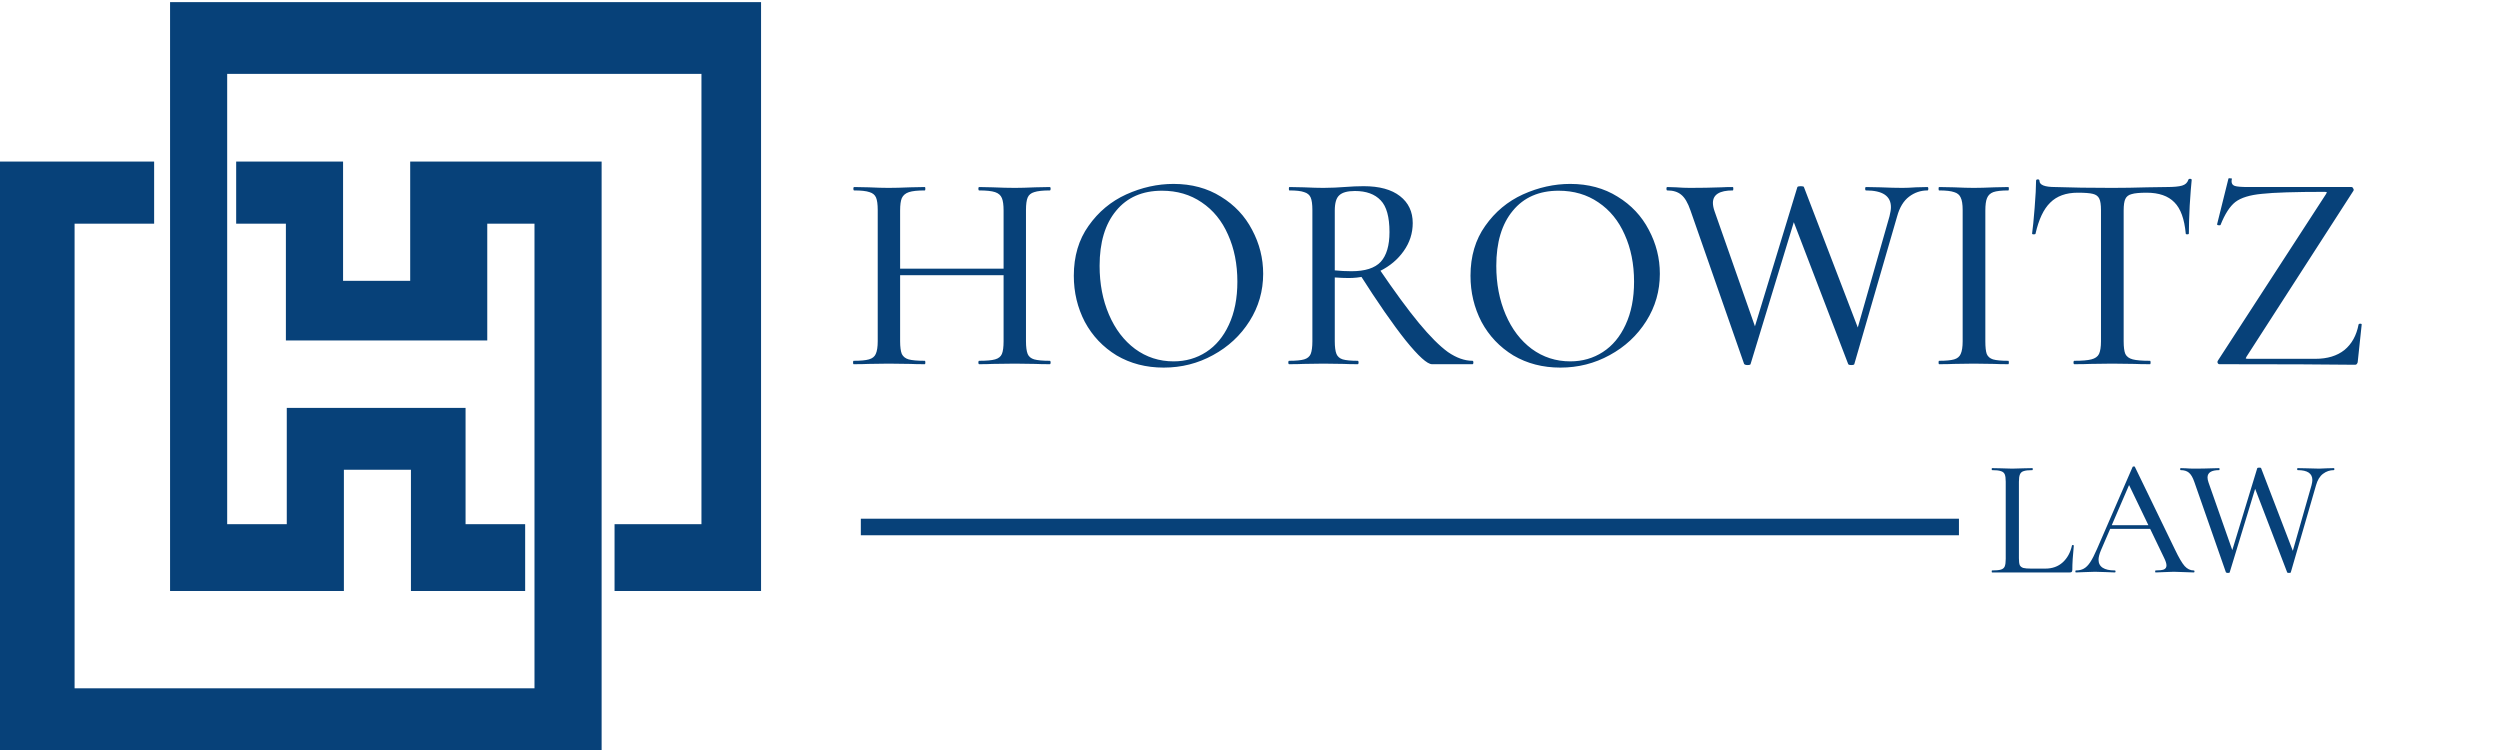
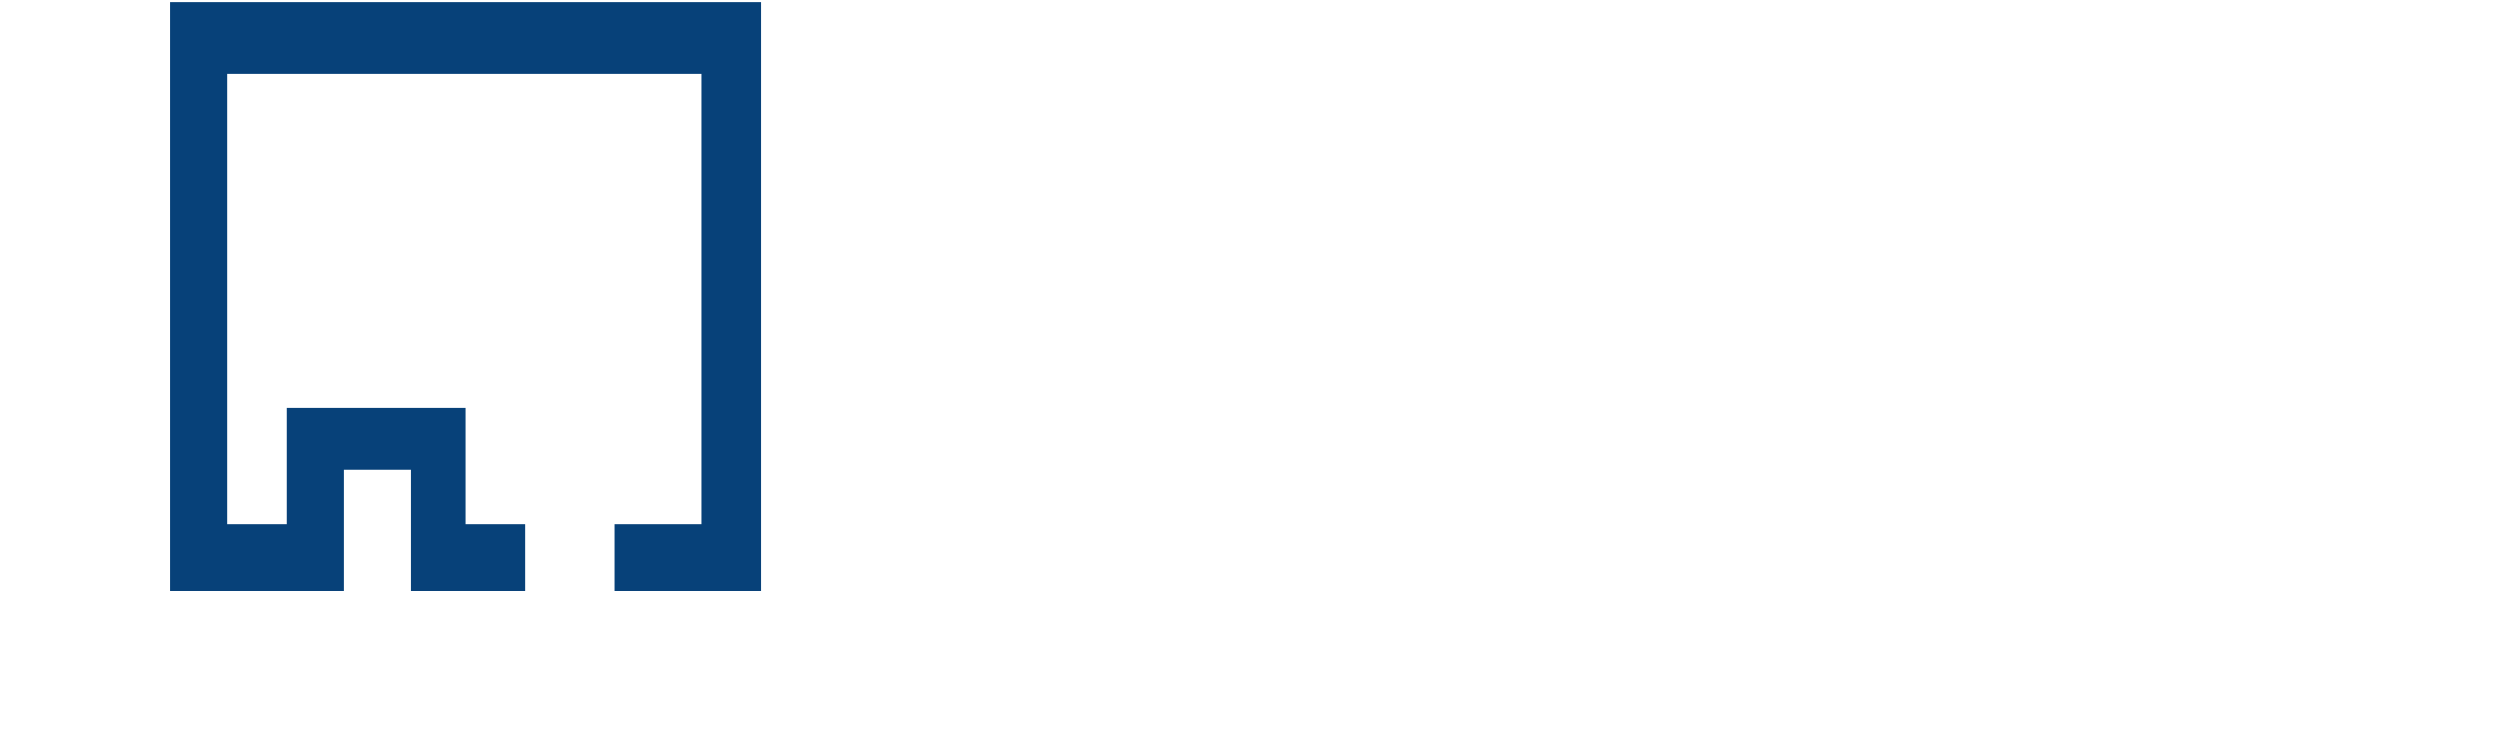
<svg xmlns="http://www.w3.org/2000/svg" width="1176" height="353" viewBox="0 0 1176 353" fill="none">
-   <path d="M472.086 99.048C472.086 96.381 471.819 94.425 471.286 93.18C470.753 91.847 469.686 90.914 468.086 90.38C466.486 89.847 463.997 89.58 460.619 89.58C460.352 89.58 460.219 89.314 460.219 88.78C460.219 88.247 460.352 87.98 460.619 87.98L466.886 88.114C470.975 88.291 474.486 88.38 477.42 88.38C479.909 88.38 483.109 88.291 487.02 88.114L493.821 87.98C494.088 87.98 494.221 88.247 494.221 88.78C494.221 89.314 494.088 89.58 493.821 89.58C490.532 89.58 488.087 89.847 486.487 90.38C484.976 90.825 483.954 91.669 483.42 92.914C482.887 94.158 482.62 96.114 482.62 98.781V160.519C482.62 163.185 482.887 165.186 483.42 166.519C483.954 167.764 484.976 168.608 486.487 169.053C488.087 169.497 490.532 169.719 493.821 169.719C494.088 169.719 494.221 169.986 494.221 170.519C494.221 171.053 494.088 171.319 493.821 171.319C490.976 171.319 488.709 171.275 487.02 171.186L477.42 171.053L466.886 171.186C465.374 171.275 463.285 171.319 460.619 171.319C460.352 171.319 460.219 171.053 460.219 170.519C460.219 169.986 460.352 169.719 460.619 169.719C464.085 169.719 466.575 169.497 468.086 169.053C469.686 168.608 470.753 167.764 471.286 166.519C471.819 165.274 472.086 163.274 472.086 160.519V99.048ZM417.816 126.383H476.753V129.45H417.816V126.383ZM412.882 98.781C412.882 96.114 412.615 94.158 412.082 92.914C411.548 91.669 410.526 90.825 409.015 90.38C407.504 89.847 405.104 89.58 401.814 89.58C401.548 89.58 401.414 89.314 401.414 88.78C401.414 88.247 401.548 87.98 401.814 87.98L408.615 88.114C412.349 88.291 415.46 88.38 417.949 88.38C420.705 88.38 424.127 88.291 428.216 88.114L435.017 87.98C435.195 87.98 435.283 88.247 435.283 88.78C435.283 89.314 435.195 89.58 435.017 89.58C431.639 89.58 429.15 89.847 427.55 90.38C425.949 90.914 424.838 91.847 424.216 93.18C423.683 94.425 423.416 96.381 423.416 99.048V160.519C423.416 163.185 423.683 165.186 424.216 166.519C424.838 167.764 425.905 168.608 427.416 169.053C429.016 169.497 431.55 169.719 435.017 169.719C435.195 169.719 435.283 169.986 435.283 170.519C435.283 171.053 435.195 171.319 435.017 171.319C432.083 171.319 429.816 171.275 428.216 171.186L417.949 171.053L408.482 171.186C406.793 171.275 404.481 171.319 401.548 171.319C401.37 171.319 401.281 171.053 401.281 170.519C401.281 169.986 401.37 169.719 401.548 169.719C404.837 169.719 407.237 169.497 408.748 169.053C410.348 168.608 411.415 167.764 411.949 166.519C412.571 165.186 412.882 163.185 412.882 160.519V98.781ZM547.39 172.919C539.123 172.919 531.745 171.008 525.255 167.186C518.855 163.274 513.877 158.03 510.321 151.451C506.854 144.784 505.121 137.539 505.121 129.716C505.121 120.56 507.432 112.737 512.054 106.248C516.677 99.67 522.589 94.736 529.789 91.447C537.078 88.158 544.501 86.513 552.057 86.513C560.502 86.513 567.925 88.513 574.326 92.514C580.726 96.425 585.615 101.626 588.993 108.115C592.46 114.604 594.194 121.494 594.194 128.783C594.194 136.872 592.06 144.295 587.793 151.051C583.526 157.807 577.792 163.141 570.592 167.052C563.48 170.964 555.746 172.919 547.39 172.919ZM552.057 169.986C557.747 169.986 562.858 168.519 567.392 165.586C571.925 162.652 575.481 158.385 578.059 152.785C580.726 147.095 582.059 140.339 582.059 132.517C582.059 124.249 580.593 116.871 577.659 110.382C574.814 103.892 570.681 98.825 565.258 95.181C559.925 91.536 553.702 89.714 546.59 89.714C537.345 89.714 530.145 92.869 524.989 99.181C519.833 105.404 517.255 114.026 517.255 125.049C517.255 133.494 518.722 141.139 521.655 147.984C524.589 154.829 528.678 160.207 533.923 164.119C539.256 168.03 545.301 169.986 552.057 169.986ZM673.616 171.319C671.393 171.319 667.26 167.586 661.215 160.119C655.259 152.651 648.014 142.206 639.48 128.783L648.414 125.983C655.97 137.095 662.326 145.762 667.482 151.985C672.638 158.207 677.172 162.741 681.083 165.586C685.083 168.341 688.95 169.719 692.684 169.719C692.951 169.719 693.084 169.986 693.084 170.519C693.084 171.053 692.951 171.319 692.684 171.319H673.616ZM641.48 87.58C648.859 87.58 654.548 89.136 658.548 92.247C662.548 95.358 664.549 99.581 664.549 104.915C664.549 109.715 663.126 114.115 660.282 118.116C657.526 122.027 653.837 125.138 649.214 127.45C644.592 129.672 639.658 130.783 634.413 130.783C632.546 130.783 630.368 130.694 627.879 130.516V160.519C627.879 163.185 628.146 165.186 628.679 166.519C629.213 167.764 630.191 168.608 631.613 169.053C633.124 169.497 635.48 169.719 638.68 169.719C638.947 169.719 639.08 169.986 639.08 170.519C639.08 171.053 638.947 171.319 638.68 171.319C635.924 171.319 633.746 171.275 632.146 171.186L622.546 171.053L613.212 171.186C611.523 171.275 609.256 171.319 606.411 171.319C606.144 171.319 606.011 171.053 606.011 170.519C606.011 169.986 606.144 169.719 606.411 169.719C609.611 169.719 611.967 169.497 613.478 169.053C614.989 168.608 616.012 167.764 616.545 166.519C617.079 165.186 617.345 163.185 617.345 160.519V98.781C617.345 96.114 617.079 94.158 616.545 92.914C616.012 91.669 614.989 90.825 613.478 90.38C612.056 89.847 609.745 89.58 606.544 89.58C606.367 89.58 606.278 89.314 606.278 88.78C606.278 88.247 606.367 87.98 606.544 87.98L613.212 88.114C617.123 88.291 620.234 88.38 622.546 88.38C624.412 88.38 626.19 88.336 627.879 88.247C629.568 88.158 631.035 88.069 632.28 87.98C635.658 87.713 638.724 87.58 641.48 87.58ZM653.614 109.182C653.614 102.07 652.237 97.092 649.481 94.247C646.725 91.314 642.68 89.847 637.347 89.847C633.88 89.847 631.435 90.514 630.013 91.847C628.59 93.092 627.879 95.492 627.879 99.048V127.183C630.457 127.45 633.08 127.583 635.746 127.583C642.147 127.583 646.725 126.116 649.481 123.183C652.237 120.16 653.614 115.493 653.614 109.182ZM733.992 172.919C725.725 172.919 718.346 171.008 711.857 167.186C705.457 163.274 700.479 158.03 696.923 151.451C693.456 144.784 691.722 137.539 691.722 129.716C691.722 120.56 694.034 112.737 698.656 106.248C703.279 99.67 709.19 94.736 716.391 91.447C723.68 88.158 731.103 86.513 738.659 86.513C747.104 86.513 754.527 88.513 760.927 92.514C767.328 96.425 772.217 101.626 775.595 108.115C779.062 114.604 780.795 121.494 780.795 128.783C780.795 136.872 778.662 144.295 774.395 151.051C770.128 157.807 764.394 163.141 757.194 167.052C750.082 170.964 742.348 172.919 733.992 172.919ZM738.659 169.986C744.348 169.986 749.46 168.519 753.993 165.586C758.527 162.652 762.083 158.385 764.661 152.785C767.328 147.095 768.661 140.339 768.661 132.517C768.661 124.249 767.194 116.871 764.261 110.382C761.416 103.892 757.282 98.825 751.86 95.181C746.526 91.536 740.304 89.714 733.192 89.714C723.947 89.714 716.746 92.869 711.59 99.181C706.434 105.404 703.857 114.026 703.857 125.049C703.857 133.494 705.323 141.139 708.257 147.984C711.19 154.829 715.28 160.207 720.524 164.119C725.858 168.03 731.903 169.986 738.659 169.986ZM847.625 91.98L823.49 171.186C823.49 171.542 823.001 171.719 822.023 171.719C821.223 171.719 820.69 171.542 820.423 171.186L795.221 99.048C793.977 95.403 792.51 92.914 790.821 91.58C789.221 90.247 787.043 89.58 784.287 89.58C784.02 89.58 783.887 89.314 783.887 88.78C783.887 88.247 784.02 87.98 784.287 87.98L788.421 88.114C790.732 88.291 792.91 88.38 794.955 88.38C800.022 88.38 804.955 88.291 809.756 88.114C811.178 88.025 812.956 87.98 815.089 87.98C815.267 87.98 815.356 88.247 815.356 88.78C815.356 89.314 815.267 89.58 815.089 89.58C808.867 89.58 805.755 91.536 805.755 95.447C805.755 96.603 806.022 97.936 806.555 99.448L826.823 157.185L821.356 167.186L845.491 87.98C845.669 87.713 846.203 87.58 847.092 87.58C847.981 87.58 848.469 87.713 848.558 87.98L875.36 157.852L870.16 167.186L888.828 101.714C889.272 99.936 889.495 98.514 889.495 97.448C889.495 92.203 885.583 89.58 877.76 89.58C877.494 89.58 877.36 89.314 877.36 88.78C877.36 88.247 877.494 87.98 877.76 87.98L884.561 88.114C888.65 88.291 892.117 88.38 894.962 88.38C896.651 88.38 898.74 88.291 901.229 88.114L906.696 87.98C906.962 87.98 907.096 88.247 907.096 88.78C907.096 89.314 906.962 89.58 906.696 89.58C903.496 89.58 900.606 90.558 898.028 92.514C895.451 94.469 893.584 97.536 892.428 101.714L872.293 171.186C872.293 171.542 871.804 171.719 870.827 171.719C869.938 171.719 869.449 171.542 869.36 171.186L842.425 100.914L847.625 91.98ZM933.903 160.519C933.903 163.274 934.125 165.274 934.57 166.519C935.103 167.764 936.081 168.608 937.503 169.053C939.014 169.497 941.415 169.719 944.704 169.719C944.881 169.719 944.97 169.986 944.97 170.519C944.97 171.053 944.881 171.319 944.704 171.319C941.859 171.319 939.637 171.275 938.037 171.186L928.436 171.053L919.102 171.186C917.413 171.275 915.102 171.319 912.168 171.319C911.99 171.319 911.901 171.053 911.901 170.519C911.901 169.986 911.99 169.719 912.168 169.719C915.368 169.719 917.724 169.497 919.235 169.053C920.746 168.608 921.769 167.764 922.302 166.519C922.924 165.186 923.235 163.185 923.235 160.519V98.781C923.235 96.114 922.924 94.158 922.302 92.914C921.769 91.669 920.746 90.825 919.235 90.38C917.724 89.847 915.368 89.58 912.168 89.58C911.99 89.58 911.901 89.314 911.901 88.78C911.901 88.247 911.99 87.98 912.168 87.98L919.102 88.114C923.013 88.291 926.125 88.38 928.436 88.38C931.014 88.38 934.258 88.291 938.17 88.114L944.704 87.98C944.881 87.98 944.97 88.247 944.97 88.78C944.97 89.314 944.881 89.58 944.704 89.58C941.503 89.58 939.148 89.847 937.636 90.38C936.214 90.914 935.236 91.847 934.703 93.18C934.17 94.425 933.903 96.381 933.903 99.048V160.519ZM977.367 90.647C971.856 90.647 967.544 92.203 964.433 95.314C961.322 98.336 959.011 103.226 957.499 109.982C957.41 110.159 957.099 110.248 956.566 110.248C956.121 110.248 955.899 110.115 955.899 109.848C956.255 107.359 956.655 103.315 957.099 97.714C957.544 92.114 957.766 87.891 957.766 85.047C957.766 84.602 958.033 84.38 958.566 84.38C959.099 84.38 959.366 84.602 959.366 85.047C959.366 87.002 961.811 87.98 966.7 87.98C974.345 88.247 983.279 88.38 993.502 88.38C998.747 88.38 1004.3 88.291 1010.17 88.114L1019.24 87.98C1022.53 87.98 1024.93 87.758 1026.44 87.313C1027.95 86.869 1028.93 85.98 1029.37 84.647C1029.46 84.291 1029.73 84.113 1030.17 84.113C1030.7 84.113 1030.97 84.291 1030.97 84.647C1030.7 87.136 1030.39 91.136 1030.04 96.647C1029.77 102.159 1029.64 106.559 1029.64 109.848C1029.64 110.115 1029.37 110.248 1028.84 110.248C1028.39 110.248 1028.17 110.115 1028.17 109.848C1027.55 103.003 1025.77 98.114 1022.84 95.181C1019.9 92.158 1015.55 90.647 1009.77 90.647C1006.48 90.647 1004.12 90.869 1002.7 91.314C1001.28 91.669 1000.3 92.425 999.769 93.581C999.236 94.647 998.969 96.47 998.969 99.048V160.519C998.969 163.274 999.236 165.274 999.769 166.519C1000.39 167.764 1001.55 168.608 1003.24 169.053C1004.92 169.497 1007.64 169.719 1011.37 169.719C1011.55 169.719 1011.64 169.986 1011.64 170.519C1011.64 171.053 1011.55 171.319 1011.37 171.319C1008.26 171.319 1005.81 171.275 1004.04 171.186L993.502 171.053L983.234 171.186C981.457 171.275 978.967 171.319 975.767 171.319C975.501 171.319 975.367 171.053 975.367 170.519C975.367 169.986 975.501 169.719 975.767 169.719C979.412 169.719 982.079 169.497 983.768 169.053C985.546 168.608 986.746 167.764 987.368 166.519C987.99 165.186 988.301 163.185 988.301 160.519V98.781C988.301 96.292 988.035 94.514 987.501 93.447C986.968 92.292 985.946 91.536 984.435 91.18C983.012 90.825 980.656 90.647 977.367 90.647ZM1094.54 90.514C1094.54 90.336 1094.18 90.247 1093.47 90.247C1079.51 90.247 1069.69 90.558 1064 91.18C1058.31 91.714 1054.14 93.003 1051.47 95.047C1048.89 97.092 1046.58 100.692 1044.53 105.848C1044.45 105.937 1044.27 105.981 1044 105.981C1043.2 105.981 1042.85 105.804 1042.93 105.448L1048.27 83.98C1048.27 83.891 1048.45 83.847 1048.8 83.847C1049.69 83.847 1050.05 83.98 1049.87 84.246C1049.78 84.513 1049.73 84.869 1049.73 85.313C1049.73 86.38 1050.22 87.091 1051.2 87.447C1052.27 87.802 1054.36 87.98 1057.47 87.98H1106.14C1106.49 87.98 1106.76 88.202 1106.94 88.647C1107.21 89.002 1107.25 89.358 1107.07 89.714L1056.8 167.719L1056.4 168.519C1056.4 168.697 1056.76 168.786 1057.47 168.786H1089.2C1094.8 168.786 1099.34 167.408 1102.81 164.652C1106.27 161.808 1108.49 157.807 1109.47 152.651C1109.56 152.385 1109.83 152.251 1110.27 152.251C1110.72 152.251 1110.94 152.385 1110.94 152.651L1109.07 170.253C1109.07 170.519 1108.94 170.83 1108.67 171.186C1108.49 171.453 1108.23 171.586 1107.87 171.586C1094.63 171.408 1073.34 171.319 1044 171.319C1043.65 171.319 1043.38 171.142 1043.2 170.786C1043.02 170.341 1043.07 169.941 1043.33 169.586L1094.14 91.314L1094.54 90.514Z" fill="#074179" />
-   <path d="M949.697 262.603C949.697 264.069 949.828 265.141 950.089 265.822C950.403 266.45 950.953 266.895 951.738 267.157C952.523 267.366 953.753 267.471 955.428 267.471H962.101C965.399 267.471 968.121 266.502 970.266 264.566C972.465 262.577 973.93 259.907 974.663 256.558C974.663 256.401 974.794 256.348 975.056 256.401C975.37 256.401 975.527 256.479 975.527 256.636C975.056 261.242 974.82 265.063 974.82 268.099C974.82 268.517 974.715 268.831 974.506 269.041C974.349 269.198 974.061 269.276 973.642 269.276H937.057C936.952 269.276 936.9 269.119 936.9 268.805C936.9 268.491 936.952 268.334 937.057 268.334C938.941 268.334 940.328 268.203 941.218 267.942C942.107 267.68 942.709 267.183 943.023 266.45C943.337 265.665 943.494 264.487 943.494 262.917V226.567C943.494 224.997 943.337 223.845 943.023 223.112C942.709 222.38 942.107 221.882 941.218 221.621C940.328 221.307 938.941 221.15 937.057 221.15C936.952 221.15 936.9 220.993 936.9 220.679C936.9 220.365 936.952 220.207 937.057 220.207L940.982 220.286C943.285 220.391 945.143 220.443 946.556 220.443C947.97 220.443 949.828 220.391 952.131 220.286L956.056 220.207C956.161 220.207 956.213 220.365 956.213 220.679C956.213 220.993 956.161 221.15 956.056 221.15C954.172 221.15 952.785 221.307 951.895 221.621C951.058 221.882 950.482 222.406 950.168 223.191C949.854 223.924 949.697 225.075 949.697 226.645V262.603ZM992.258 247.058H1013.61L1014.16 248.785H991.316L992.258 247.058ZM1031.91 268.334C1032.17 268.334 1032.3 268.491 1032.3 268.805C1032.3 269.119 1032.17 269.276 1031.91 269.276C1030.91 269.276 1029.37 269.224 1027.27 269.119C1025.08 269.015 1023.5 268.962 1022.56 268.962C1021.36 268.962 1019.87 269.015 1018.09 269.119C1016.31 269.224 1014.97 269.276 1014.08 269.276C1013.87 269.276 1013.77 269.119 1013.77 268.805C1013.77 268.491 1013.87 268.334 1014.08 268.334C1015.86 268.334 1017.15 268.177 1017.93 267.863C1018.72 267.497 1019.11 266.869 1019.11 265.979C1019.11 265.089 1018.72 263.859 1017.93 262.289L1001.05 227.195L1003.56 223.426L988.254 258.913C987.521 260.693 987.155 262.158 987.155 263.31C987.155 264.984 987.809 266.241 989.118 267.078C990.426 267.916 992.31 268.334 994.77 268.334C995.032 268.334 995.163 268.491 995.163 268.805C995.163 269.119 995.032 269.276 994.77 269.276C993.828 269.276 992.467 269.224 990.688 269.119C988.699 269.015 986.972 268.962 985.506 268.962C984.145 268.962 982.523 269.015 980.638 269.119C978.964 269.224 977.603 269.276 976.556 269.276C976.347 269.276 976.242 269.119 976.242 268.805C976.242 268.491 976.347 268.334 976.556 268.334C978.021 268.334 979.251 268.046 980.246 267.471C981.293 266.895 982.287 265.9 983.229 264.487C984.171 263.074 985.244 260.98 986.448 258.206L1003.17 219.658C1003.22 219.501 1003.41 219.422 1003.72 219.422C1004.03 219.37 1004.22 219.449 1004.27 219.658L1023.11 258.52C1024.94 262.341 1026.46 264.932 1027.67 266.293C1028.92 267.654 1030.34 268.334 1031.91 268.334ZM1063.07 222.563L1048.86 269.198C1048.86 269.407 1048.58 269.512 1048 269.512C1047.53 269.512 1047.22 269.407 1047.06 269.198L1032.22 226.724C1031.49 224.578 1030.62 223.112 1029.63 222.327C1028.69 221.542 1027.4 221.15 1025.78 221.15C1025.62 221.15 1025.55 220.993 1025.55 220.679C1025.55 220.365 1025.62 220.207 1025.78 220.207L1028.22 220.286C1029.58 220.391 1030.86 220.443 1032.06 220.443C1035.05 220.443 1037.95 220.391 1040.78 220.286C1041.61 220.234 1042.66 220.207 1043.92 220.207C1044.02 220.207 1044.07 220.365 1044.07 220.679C1044.07 220.993 1044.02 221.15 1043.92 221.15C1040.25 221.15 1038.42 222.301 1038.42 224.604C1038.42 225.284 1038.58 226.07 1038.89 226.959L1050.83 260.954L1047.61 266.843L1061.82 220.207C1061.92 220.05 1062.24 219.972 1062.76 219.972C1063.28 219.972 1063.57 220.05 1063.62 220.207L1079.4 261.347L1076.34 266.843L1087.33 228.294C1087.6 227.247 1087.73 226.41 1087.73 225.782C1087.73 222.694 1085.42 221.15 1080.82 221.15C1080.66 221.15 1080.58 220.993 1080.58 220.679C1080.58 220.365 1080.66 220.207 1080.82 220.207L1084.82 220.286C1087.23 220.391 1089.27 220.443 1090.95 220.443C1091.94 220.443 1093.17 220.391 1094.64 220.286L1097.85 220.207C1098.01 220.207 1098.09 220.365 1098.09 220.679C1098.09 220.993 1098.01 221.15 1097.85 221.15C1095.97 221.15 1094.27 221.725 1092.75 222.877C1091.23 224.028 1090.13 225.834 1089.45 228.294L1077.6 269.198C1077.6 269.407 1077.31 269.512 1076.73 269.512C1076.21 269.512 1075.92 269.407 1075.87 269.198L1060.01 227.823L1063.07 222.563Z" fill="#074179" />
-   <rect x="404.936" y="244" width="516.552" height="7.787" fill="#074179" />
-   <path d="M161.38 76H111.095V105.219H134.483V160.152H229.207V105.219H251.426V323.781H35.083V105.219H72.504V76H0V353H283V76H192.955V132.101H161.38V76Z" fill="#074179" />
  <path d="M219 191.874H134.899V246.576H106.866V34.752H329.966V246.576H289.084V278H358V1H80V278H161.765V220.971H193.303V278H247.034V246.576H219V191.874Z" fill="#074179" />
</svg>